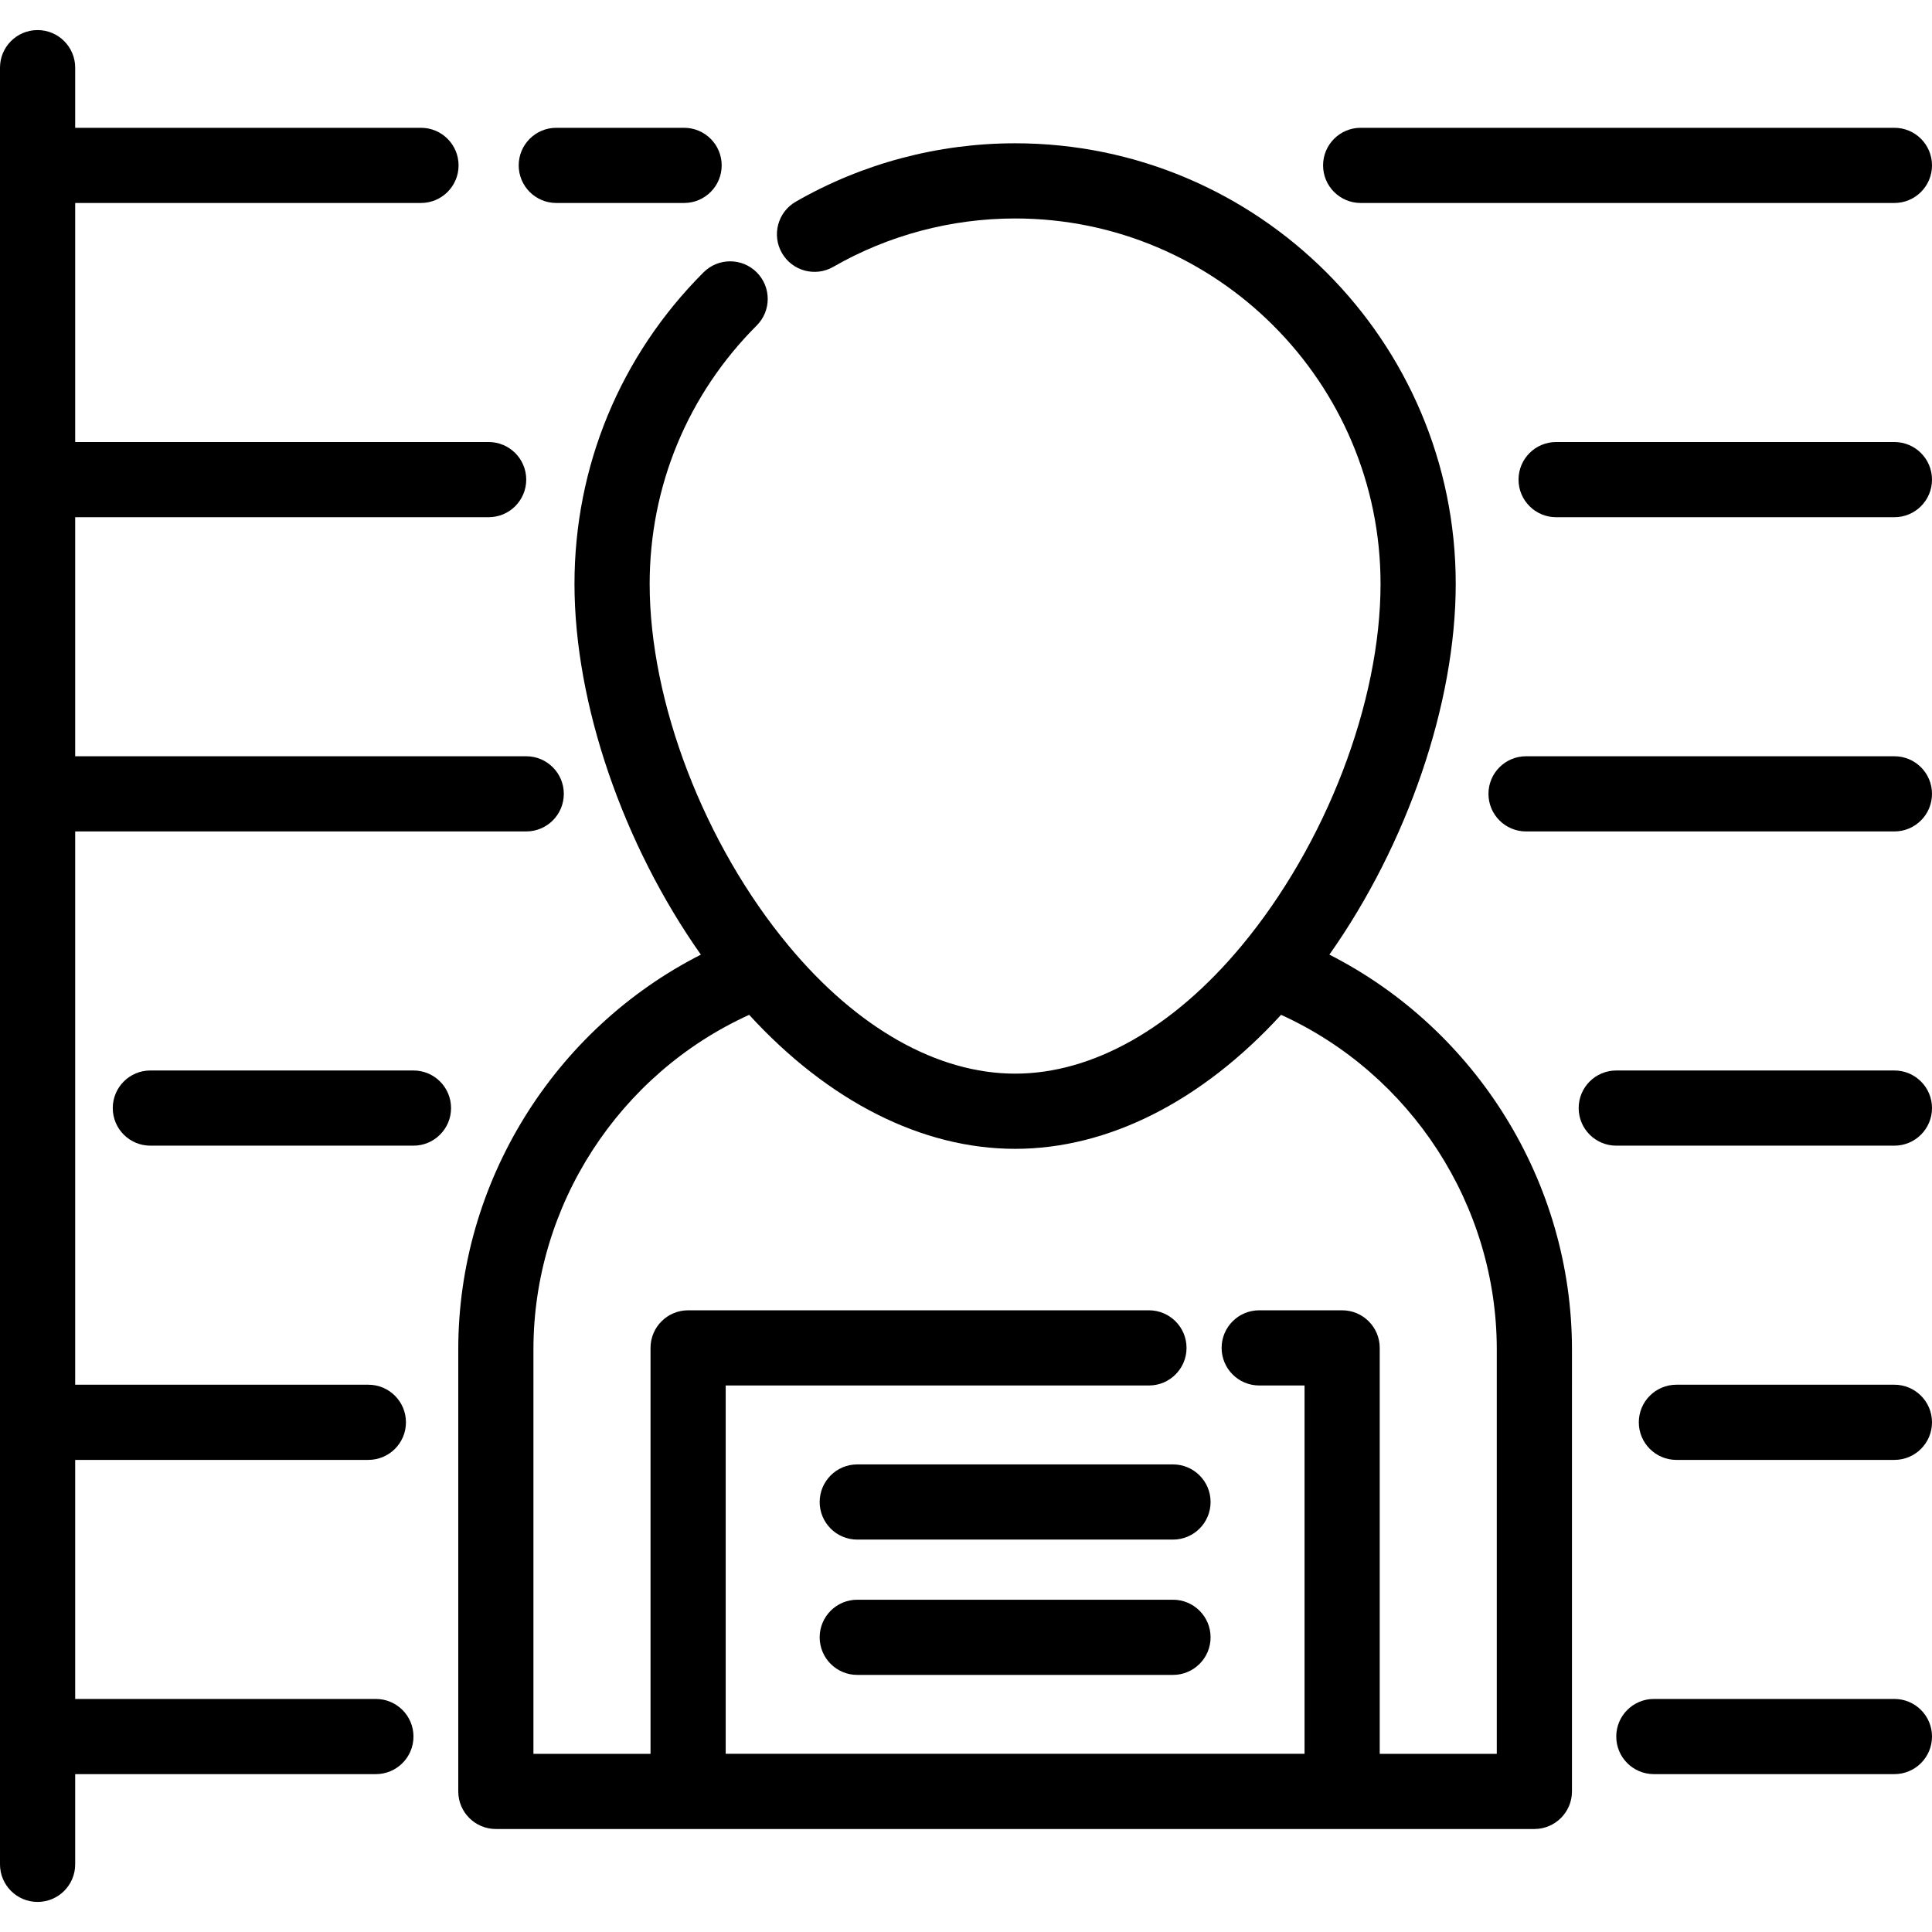
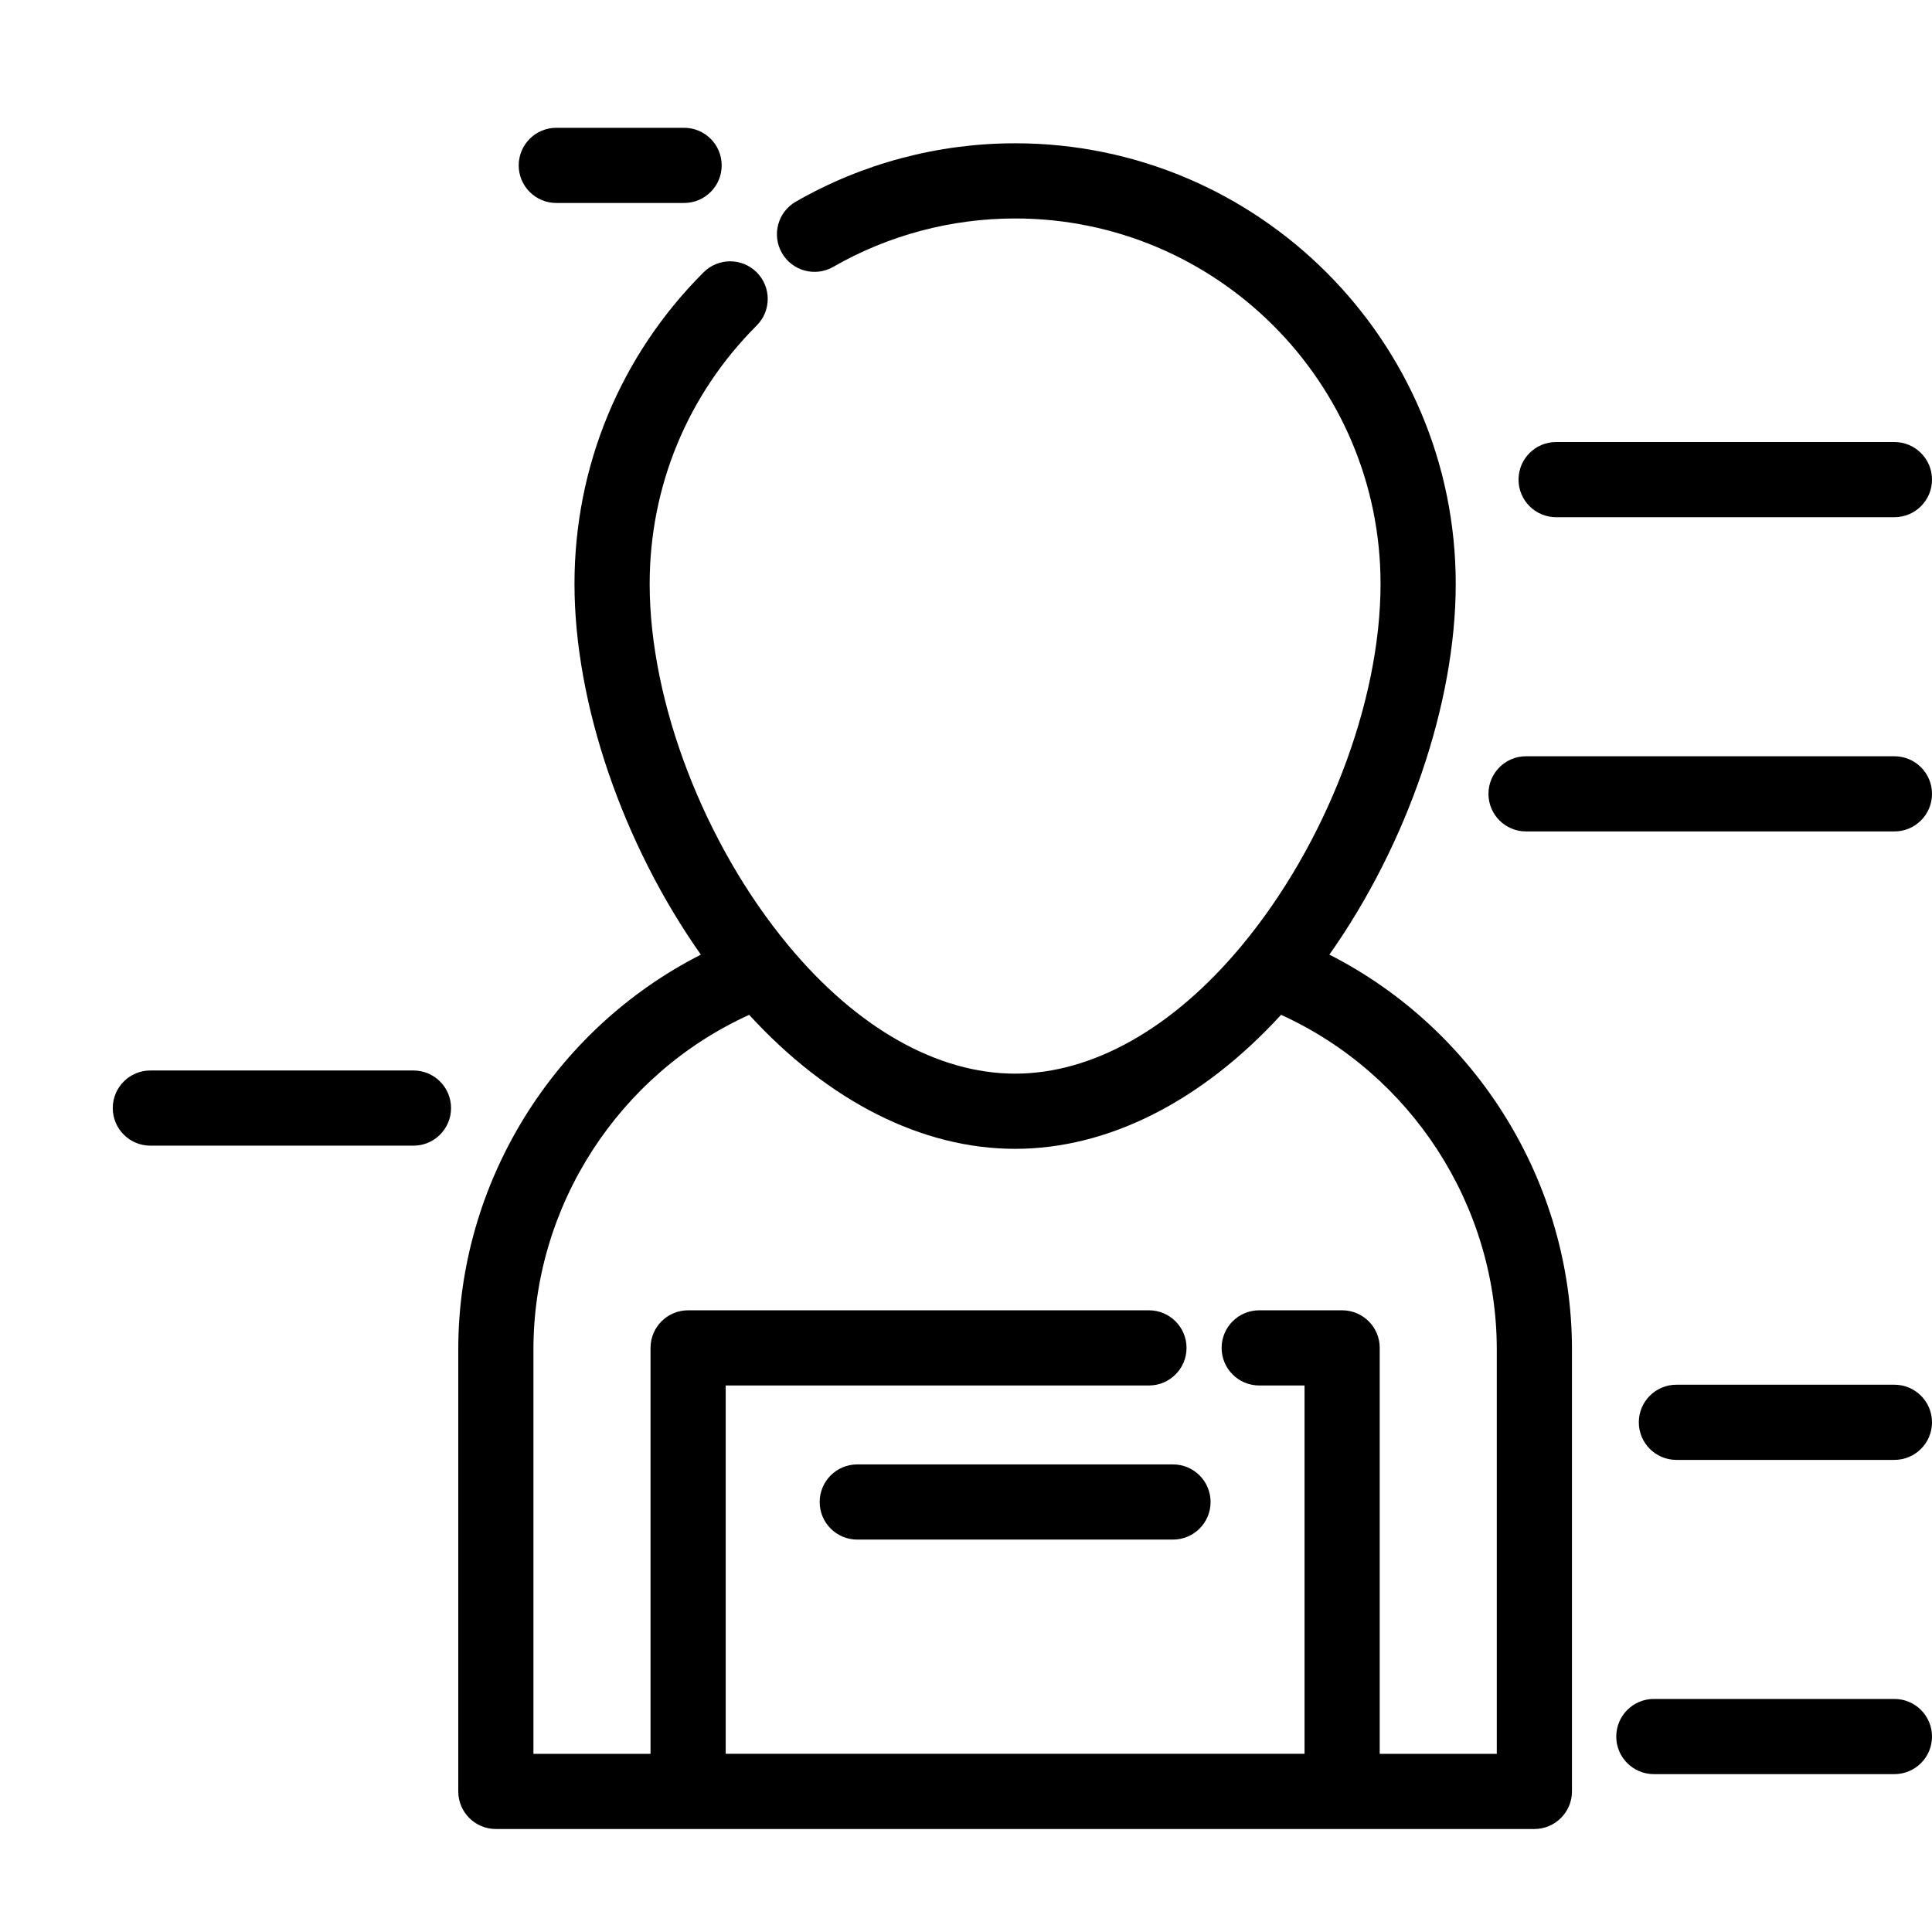
<svg xmlns="http://www.w3.org/2000/svg" fill="#000000" height="800px" width="800px" version="1.1" id="Layer_1" viewBox="0 0 512 512" xml:space="preserve">
  <g>
    <g>
      <path d="M352.299,252.986c20.587-29.158,33.484-66.442,33.484-98.25c0-64.383-52.38-116.763-116.763-116.763    c-20.42,0-40.521,5.351-58.13,15.475c-4.77,2.741-6.413,8.831-3.671,13.601c2.741,4.77,8.831,6.413,13.601,3.671    c14.592-8.389,31.259-12.824,48.199-12.824c53.398,0,96.84,43.443,96.84,96.84c0,31.348-14.451,68.987-36.815,95.891    c-18.17,21.861-39.486,33.901-60.024,33.901c-20.547,0-41.864-12.035-60.024-33.888c-22.372-26.913-36.829-64.559-36.829-95.905    c0-25.867,10.074-50.185,28.369-68.476c3.89-3.89,3.892-10.197,0.001-14.087c-3.889-3.89-10.197-3.892-14.087-0.001    c-22.058,22.054-34.205,51.376-34.205,82.565c0,31.804,12.9,69.089,33.492,98.255c-38.928,19.778-64.292,60.298-64.292,104.615    v117.135c0,5.501,4.46,9.962,9.962,9.962h275.218c5.501,0,9.962-4.46,9.962-9.962V357.608    C416.584,313.316,391.223,272.791,352.299,252.986z M396.662,464.78h-0.001h-31.019V357.205c0-5.501-4.46-9.962-9.962-9.962    h-21.977c-5.501,0-9.962,4.46-9.962,9.962c0,5.501,4.46,9.962,9.962,9.962h12.015v97.613h-153.4v-97.613h112.164    c5.501,0,9.962-4.46,9.962-9.962c0-5.501-4.46-9.962-9.962-9.962H182.358c-5.501,0-9.962,4.46-9.962,9.962V464.78h-31.03V357.607    c0-38.211,22.718-73.017,57.173-88.664c21.031,22.954,45.834,35.51,70.481,35.51c24.637,0,49.439-12.56,70.476-35.516    c34.451,15.677,57.166,50.485,57.166,88.671V464.78z" />
    </g>
  </g>
  <g>
    <g>
-       <path d="M502.038,33.868H360.591c-5.501,0-9.962,4.46-9.962,9.962c0,5.501,4.46,9.962,9.962,9.962h141.447    c5.501,0,9.962-4.46,9.962-9.962S507.54,33.868,502.038,33.868z" />
-     </g>
+       </g>
  </g>
  <g>
    <g>
      <path d="M181.292,33.868h-33.868c-5.501,0-9.962,4.46-9.962,9.962c0,5.501,4.46,9.962,9.962,9.962h33.868    c5.501,0,9.962-4.46,9.962-9.962S186.794,33.868,181.292,33.868z" />
    </g>
  </g>
  <g>
    <g>
      <path d="M502.038,450.24h-63.751c-5.501,0-9.962,4.46-9.962,9.962c0,5.501,4.46,9.962,9.962,9.962h63.751    c5.501,0,9.962-4.46,9.962-9.962C512,454.7,507.54,450.24,502.038,450.24z" />
    </g>
  </g>
  <g>
    <g>
-       <path d="M139.455,200.417H19.923v-63.352h109.572c5.501,0,9.962-4.46,9.962-9.962c0-5.501-4.46-9.962-9.962-9.962H19.923V53.791    h91.642c5.501,0,9.962-4.46,9.962-9.962s-4.46-9.962-9.962-9.962H19.923V17.931c0-5.501-4.46-9.962-9.962-9.962    C4.46,7.969,0,12.429,0,17.931v476.138c0,5.501,4.46,9.962,9.962,9.962c5.501,0,9.962-4.46,9.962-9.962v-23.906h79.69    c5.501,0,9.962-4.46,9.962-9.962c0-5.501-4.46-9.962-9.962-9.962h-79.69v-63.352h77.696c5.501,0,9.962-4.46,9.962-9.962    c0-5.501-4.46-9.962-9.962-9.962H19.923V220.34h119.532c5.501,0,9.962-4.46,9.962-9.962    C149.417,204.877,144.957,200.417,139.455,200.417z" />
-     </g>
+       </g>
  </g>
  <g>
    <g>
-       <path d="M502.038,283.69h-73.713c-5.501,0-9.962,4.46-9.962,9.962c0,5.501,4.46,9.962,9.962,9.962h73.713    c5.501,0,9.962-4.46,9.962-9.962C512,288.151,507.54,283.69,502.038,283.69z" />
-     </g>
+       </g>
  </g>
  <g>
    <g>
      <path d="M109.573,283.69H39.845c-5.501,0-9.962,4.46-9.962,9.962c0,5.501,4.46,9.962,9.962,9.962h69.728    c5.501,0,9.962-4.46,9.962-9.962C119.535,288.151,115.075,283.69,109.573,283.69z" />
    </g>
  </g>
  <g>
    <g>
      <path d="M502.038,366.965h-57.774c-5.501,0-9.962,4.46-9.962,9.962c0,5.501,4.46,9.962,9.962,9.962h57.774    c5.501,0,9.962-4.46,9.962-9.962C512,371.425,507.54,366.965,502.038,366.965z" />
    </g>
  </g>
  <g>
    <g>
      <path d="M502.038,200.417h-97.619c-5.501,0-9.962,4.46-9.962,9.962c0,5.501,4.46,9.962,9.962,9.962h97.619    c5.501,0,9.962-4.46,9.962-9.962C512,204.877,507.54,200.417,502.038,200.417z" />
    </g>
  </g>
  <g>
    <g>
      <path d="M502.038,117.143h-89.65c-5.501,0-9.962,4.46-9.962,9.962c0,5.501,4.46,9.962,9.962,9.962h89.65    c5.501,0,9.962-4.46,9.962-9.962C512,121.603,507.54,117.143,502.038,117.143z" />
    </g>
  </g>
  <g>
    <g>
      <path d="M310.856,388.085h-83.673c-5.501,0-9.962,4.46-9.962,9.962c0,5.501,4.46,9.962,9.962,9.962h83.673    c5.501,0,9.962-4.46,9.962-9.962C320.818,392.545,316.358,388.085,310.856,388.085z" />
    </g>
  </g>
  <g>
    <g>
-       <path d="M310.856,423.944h-83.673c-5.501,0-9.962,4.46-9.962,9.962c0,5.501,4.46,9.962,9.962,9.962h83.673    c5.501,0,9.962-4.46,9.962-9.962C320.818,428.404,316.358,423.944,310.856,423.944z" />
-     </g>
+       </g>
  </g>
</svg>